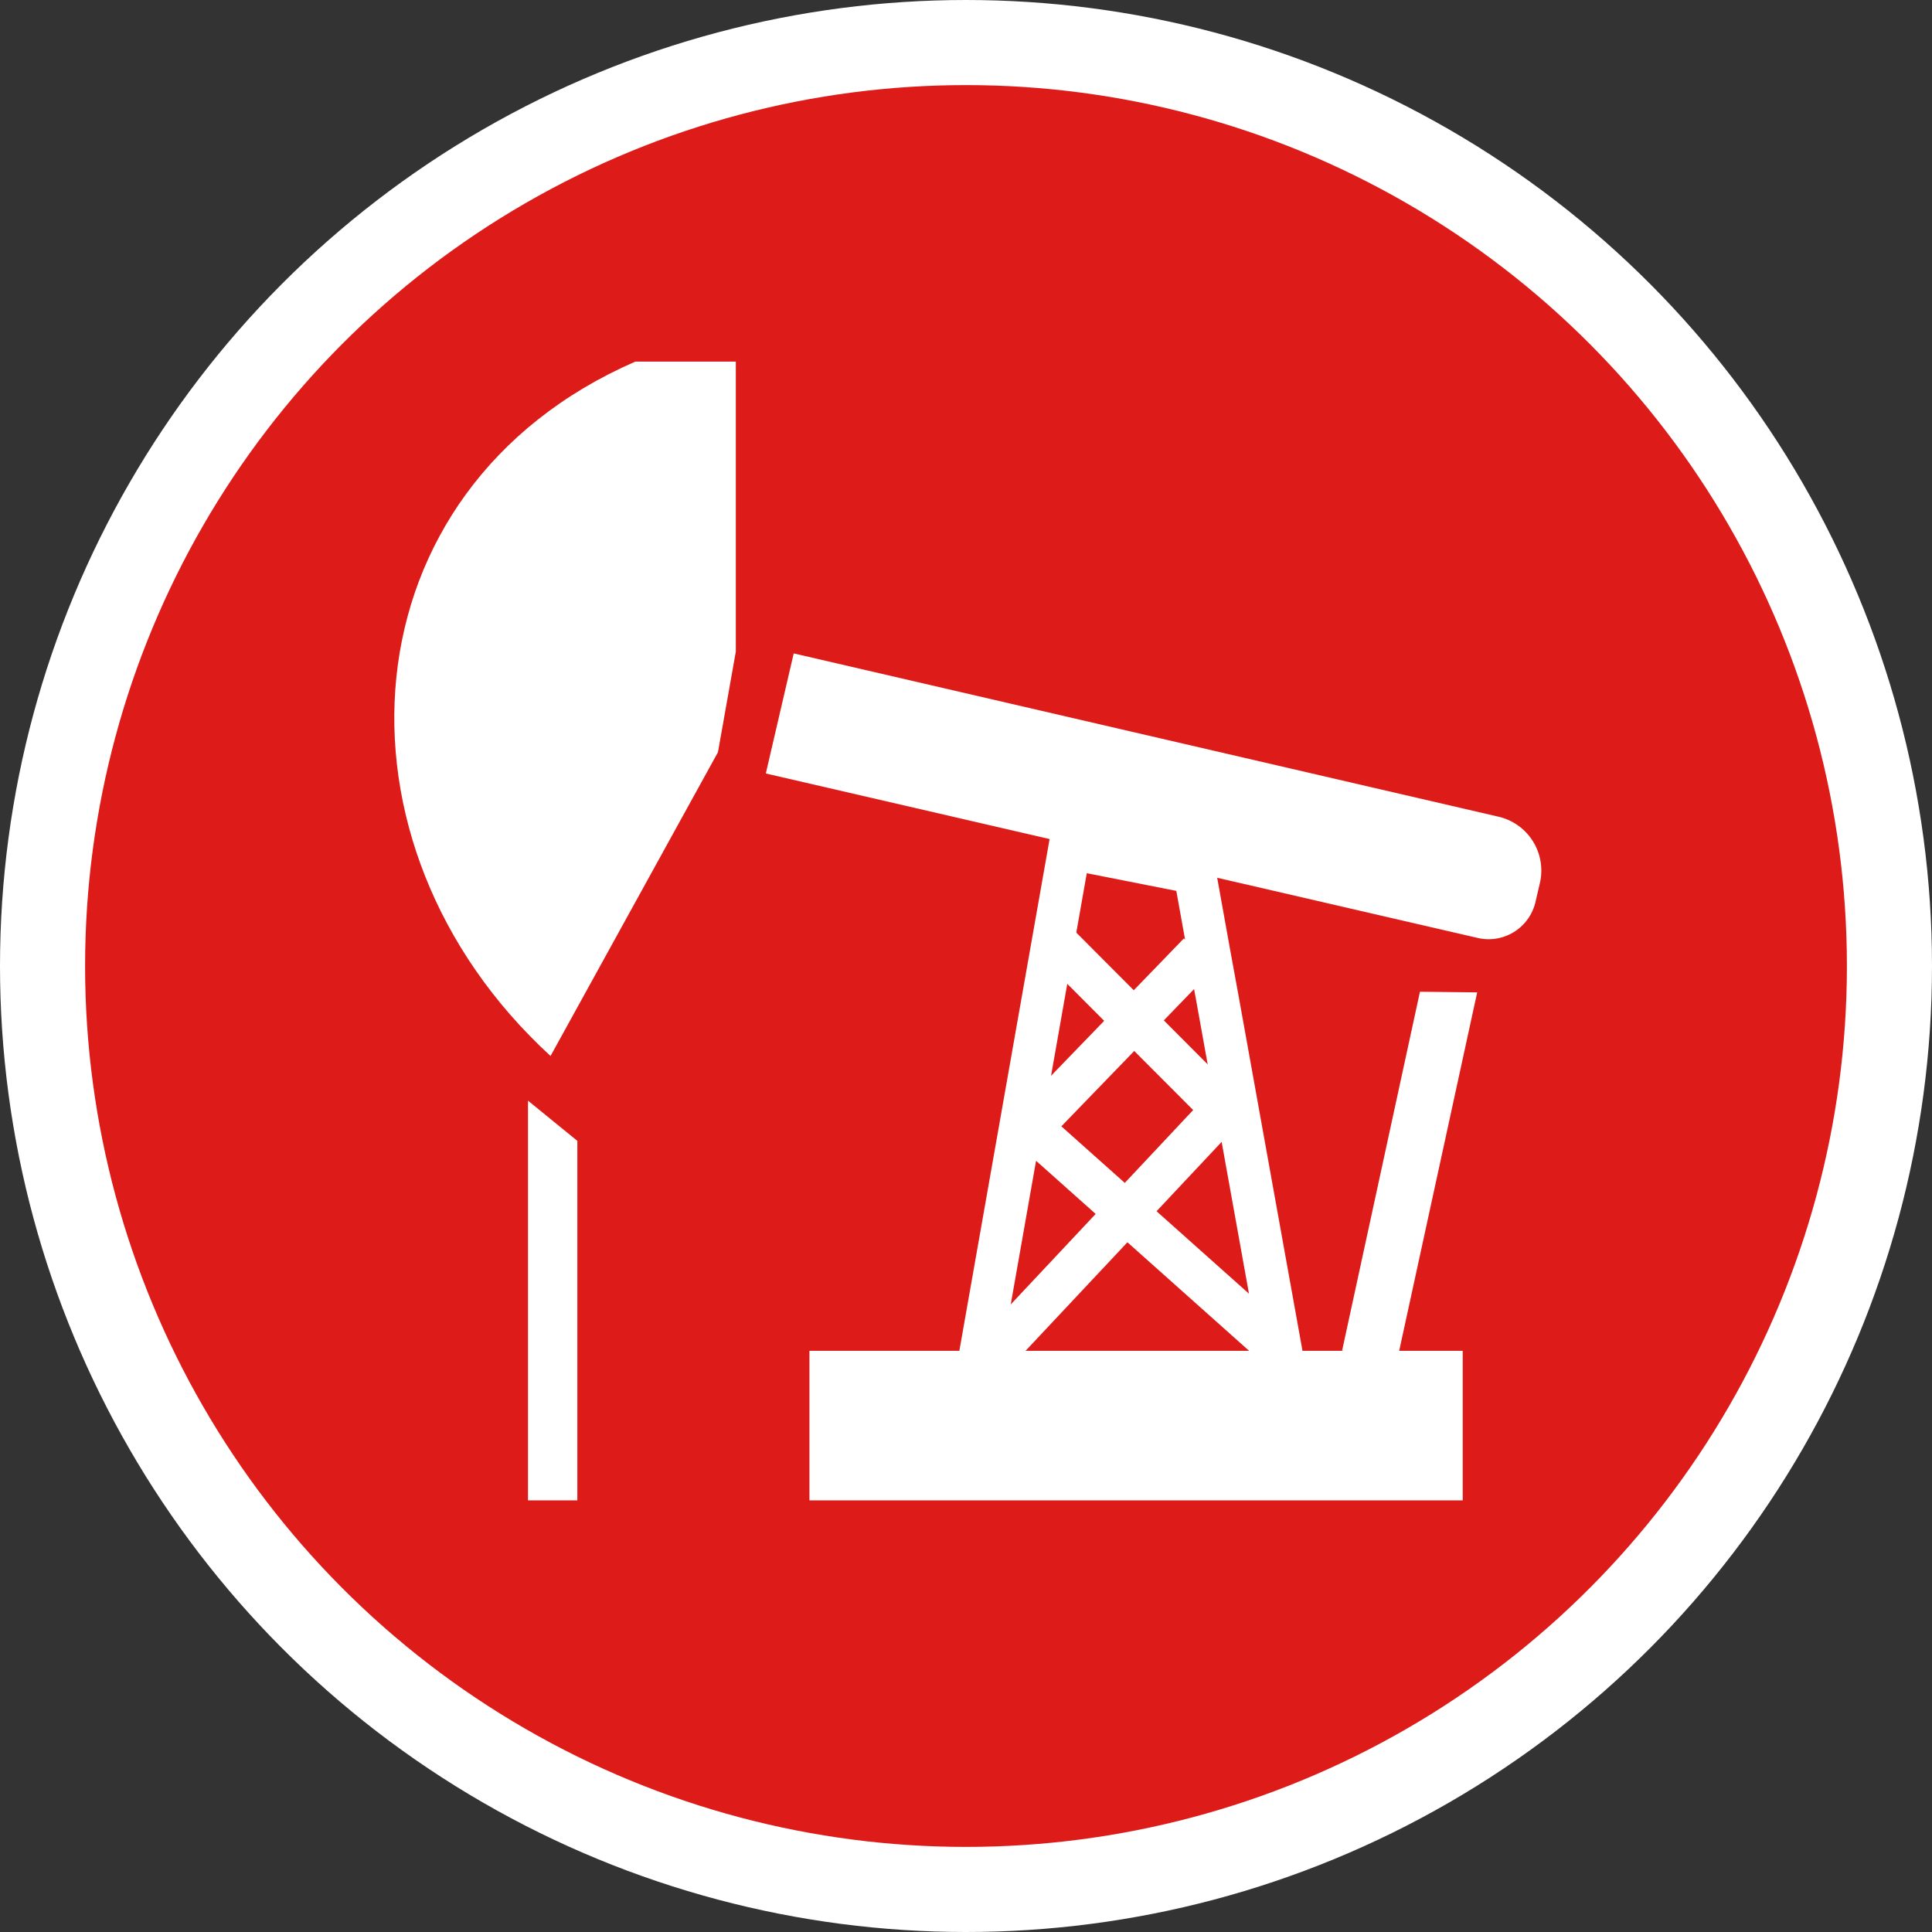
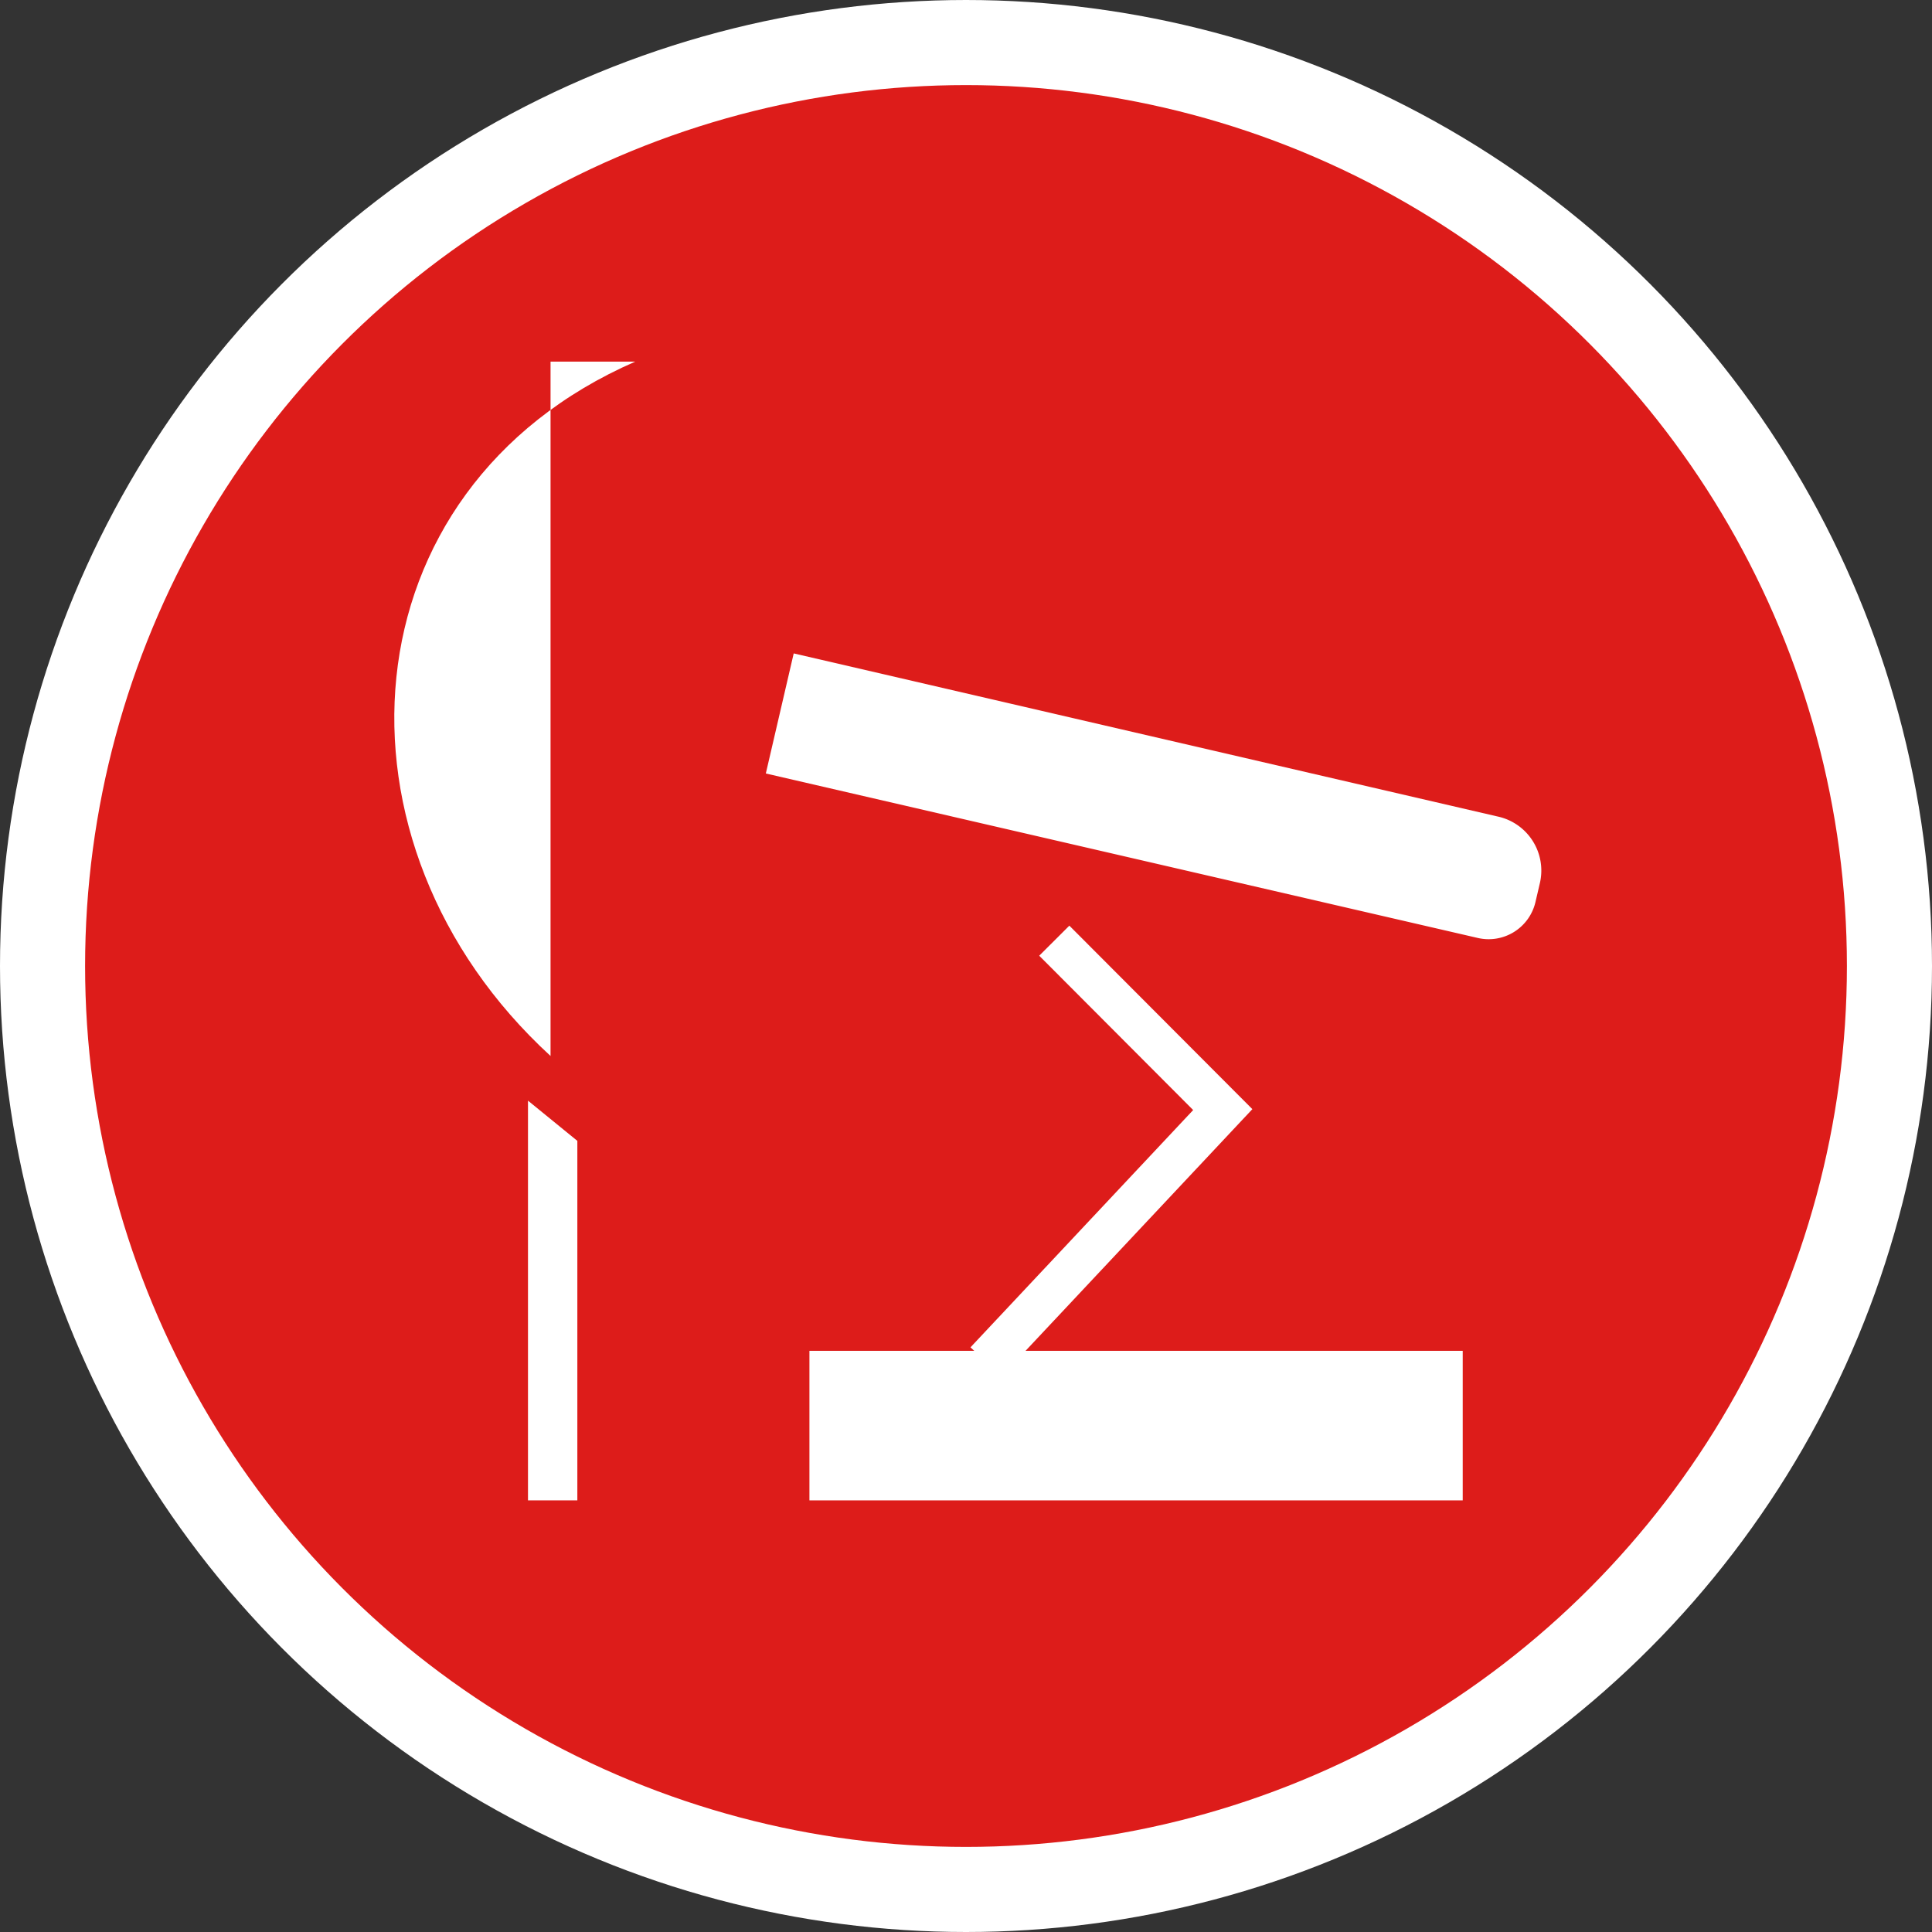
<svg xmlns="http://www.w3.org/2000/svg" viewBox="0 0 90.82 90.82">
  <rect x="0" y="0" width="90.82" height="90.82" fill="#333333" stroke="none" />
  <defs>
    <style>
      .cls-1 {
        fill: #dd1c1a;
        stroke-width: 4px;
      }

      .cls-1, .cls-3 {
        stroke: #fff;
        stroke-miterlimit: 10;
      }

      .cls-2 {
        fill: #fff;
      }

      .cls-3 {
        fill: none;
        stroke-width: 2px;
      }
    </style>
  </defs>
  <title>Oil_pump_icon</title>
  <g id="Слой_2" data-name="Слой 2">
    <g id="Слой_1-2" data-name="Слой 1">
      <g id="Слой_10" data-name="Слой 10">
        <g>
          <circle class="cls-1" cx="45.41" cy="45.41" r="43.41" />
-           <path class="cls-2" d="M25.88,49.64l7.87-14.28.84-4.73V17H29.86C16.11,23,15,39.66,25.88,49.64Z" />
+           <path class="cls-2" d="M25.88,49.64V17H29.86C16.11,23,15,39.66,25.88,49.64Z" />
          <polyline class="cls-2" points="24.82 51.74 27.14 53.63 27.14 70.53 24.82 70.53" />
          <rect class="cls-2" x="38.05" y="63.5" width="30.71" height="7.03" />
-           <polyline class="cls-3" points="46.03 63.97 50.28 39.87 56.16 41.03 56.84 44.81 57.23 46.94 60.21 63.49 48.45 53 56.37 44.81" />
          <polyline class="cls-3" points="49.56 44.22 57.48 52.16 46.35 64.02" />
-           <polygon class="cls-2" points="66.75 46.62 69.44 46.65 65.66 64.02 63.09 63.49 66.75 46.62" />
          <path class="cls-2" d="M37.33,30.72l33.06,7.66a2.6,2.6,0,0,1,2,3.12l-.21.9a2.26,2.26,0,0,1-2.72,1.69L36,36.36h0l1.31-5.64Z" />
        </g>
      </g>
    </g>
  </g>
</svg>